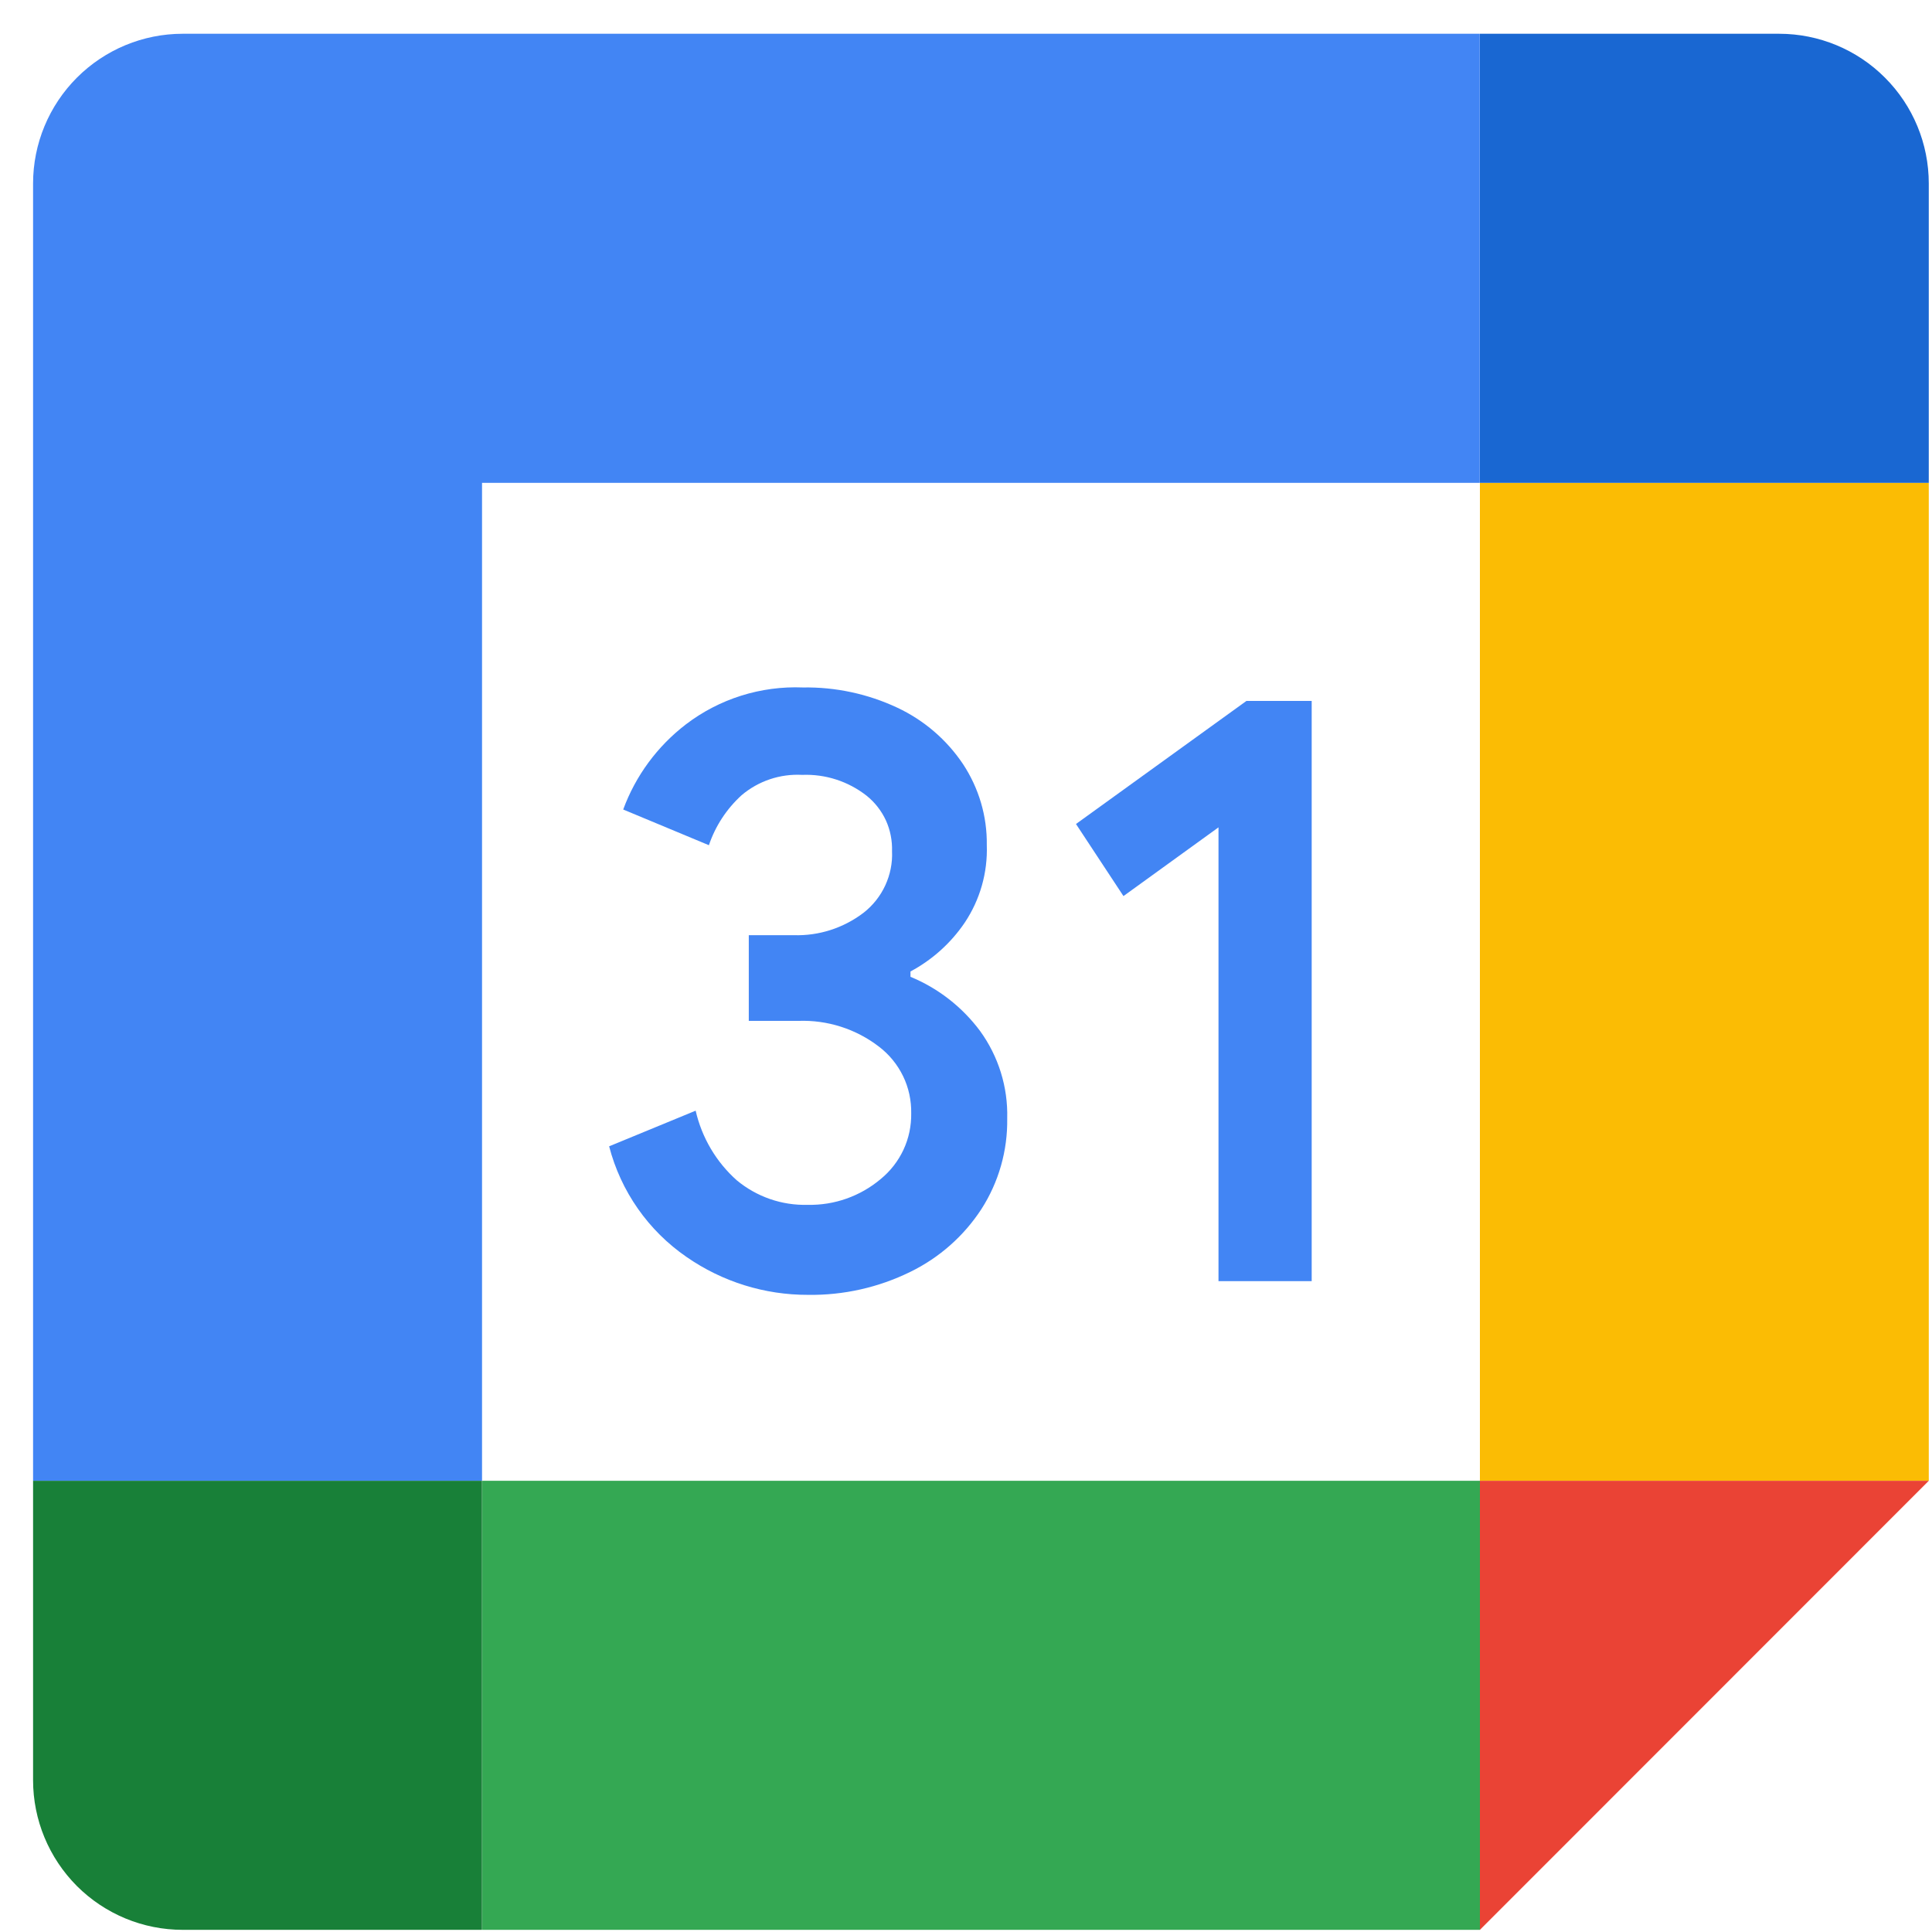
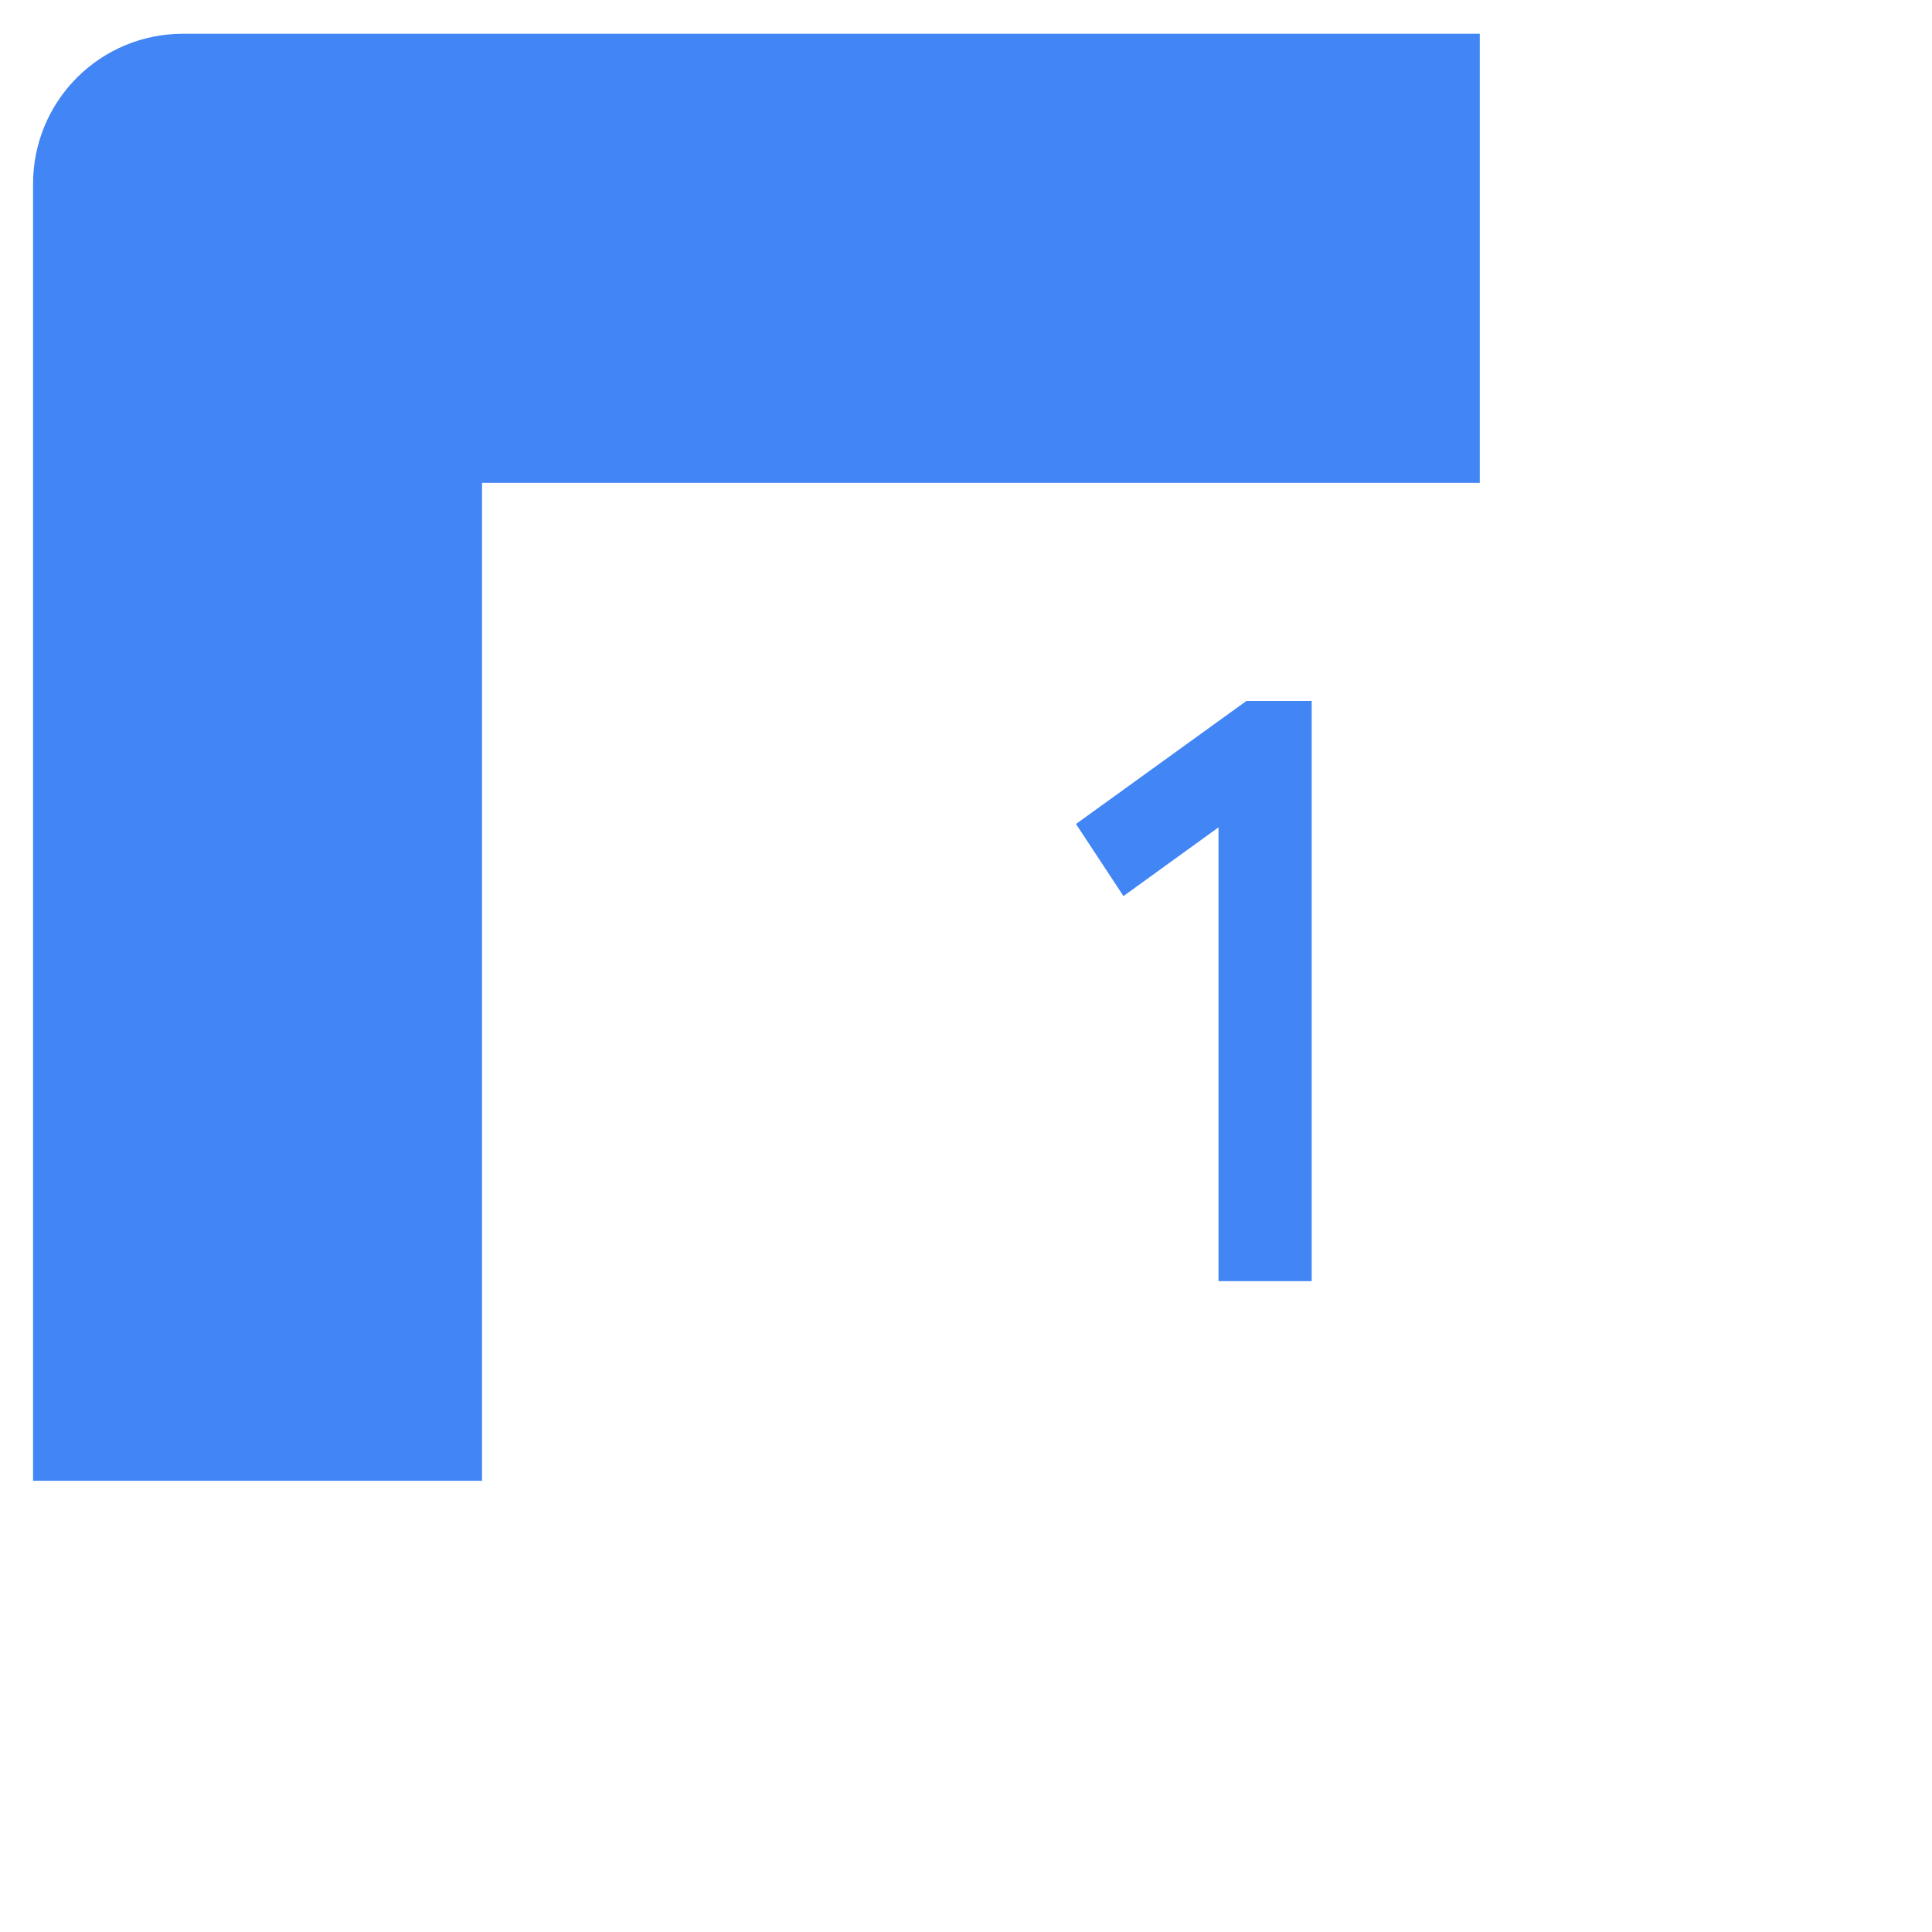
<svg xmlns="http://www.w3.org/2000/svg" width="42" height="42" viewBox="0 0 42 42" fill="none">
-   <path d="M14.926 27.326C14.093 26.753 13.496 25.899 13.242 24.92L15.123 24.145C15.257 24.731 15.569 25.26 16.017 25.659C16.45 26.018 16.997 26.208 17.559 26.192C18.138 26.205 18.702 26.005 19.146 25.631C19.356 25.459 19.526 25.241 19.641 24.994C19.757 24.746 19.813 24.475 19.809 24.202C19.813 23.923 19.755 23.646 19.632 23.394C19.51 23.143 19.331 22.923 19.109 22.754C18.609 22.369 17.989 22.17 17.357 22.193H16.278V20.33H17.253C17.801 20.348 18.337 20.175 18.774 19.842C18.976 19.684 19.137 19.481 19.245 19.248C19.352 19.015 19.404 18.761 19.392 18.505C19.399 18.274 19.354 18.045 19.259 17.835C19.162 17.626 19.019 17.442 18.838 17.297C18.439 16.985 17.944 16.825 17.439 16.845C16.959 16.819 16.488 16.977 16.122 17.287C15.796 17.584 15.551 17.958 15.411 18.374L13.548 17.598C13.817 16.865 14.29 16.223 14.911 15.747C15.639 15.191 16.538 14.908 17.455 14.945C18.163 14.933 18.867 15.084 19.508 15.385C20.087 15.657 20.581 16.081 20.936 16.612C21.28 17.134 21.461 17.746 21.452 18.371C21.473 18.97 21.305 19.56 20.972 20.058C20.671 20.502 20.266 20.866 19.793 21.119V21.235C20.395 21.483 20.918 21.891 21.307 22.414C21.706 22.965 21.914 23.632 21.896 24.313C21.907 25.012 21.712 25.698 21.334 26.286C20.952 26.872 20.418 27.343 19.788 27.65C19.098 27.989 18.337 28.16 17.568 28.149C16.624 28.152 15.703 27.865 14.926 27.326Z" fill="#4285F4" />
  <path d="M24.423 19.48L23.391 17.913L27.096 15.238H28.515V27.851H26.489V17.986L24.423 19.48Z" fill="#4285F4" />
-   <path d="M32.174 32.191H10.484V41.953H32.174V32.191Z" fill="#34A853" />
  <path d="M32.169 0.734H3.972C3.109 0.734 2.283 1.077 1.672 1.688C1.063 2.298 0.719 3.126 0.719 3.988V32.191H10.479V10.497H32.169V0.734Z" fill="#4285F4" />
-   <path d="M0.719 32.191V38.7C0.719 39.563 1.063 40.39 1.672 41.001C2.283 41.611 3.109 41.953 3.972 41.953H10.479V32.191H0.719Z" fill="#188038" />
-   <path d="M41.93 10.496H32.172V32.191H41.93V10.496Z" fill="#FBBC04" />
-   <path d="M41.93 10.497V3.988C41.93 3.126 41.588 2.298 40.977 1.688C40.368 1.077 39.54 0.734 38.677 0.734H32.172V10.497H41.93Z" fill="#1967D2" />
-   <path d="M32.172 41.953L41.93 32.191H32.172V41.953Z" fill="#EA4335" />
+   <path d="M41.93 10.496H32.172H41.93V10.496Z" fill="#FBBC04" />
</svg>